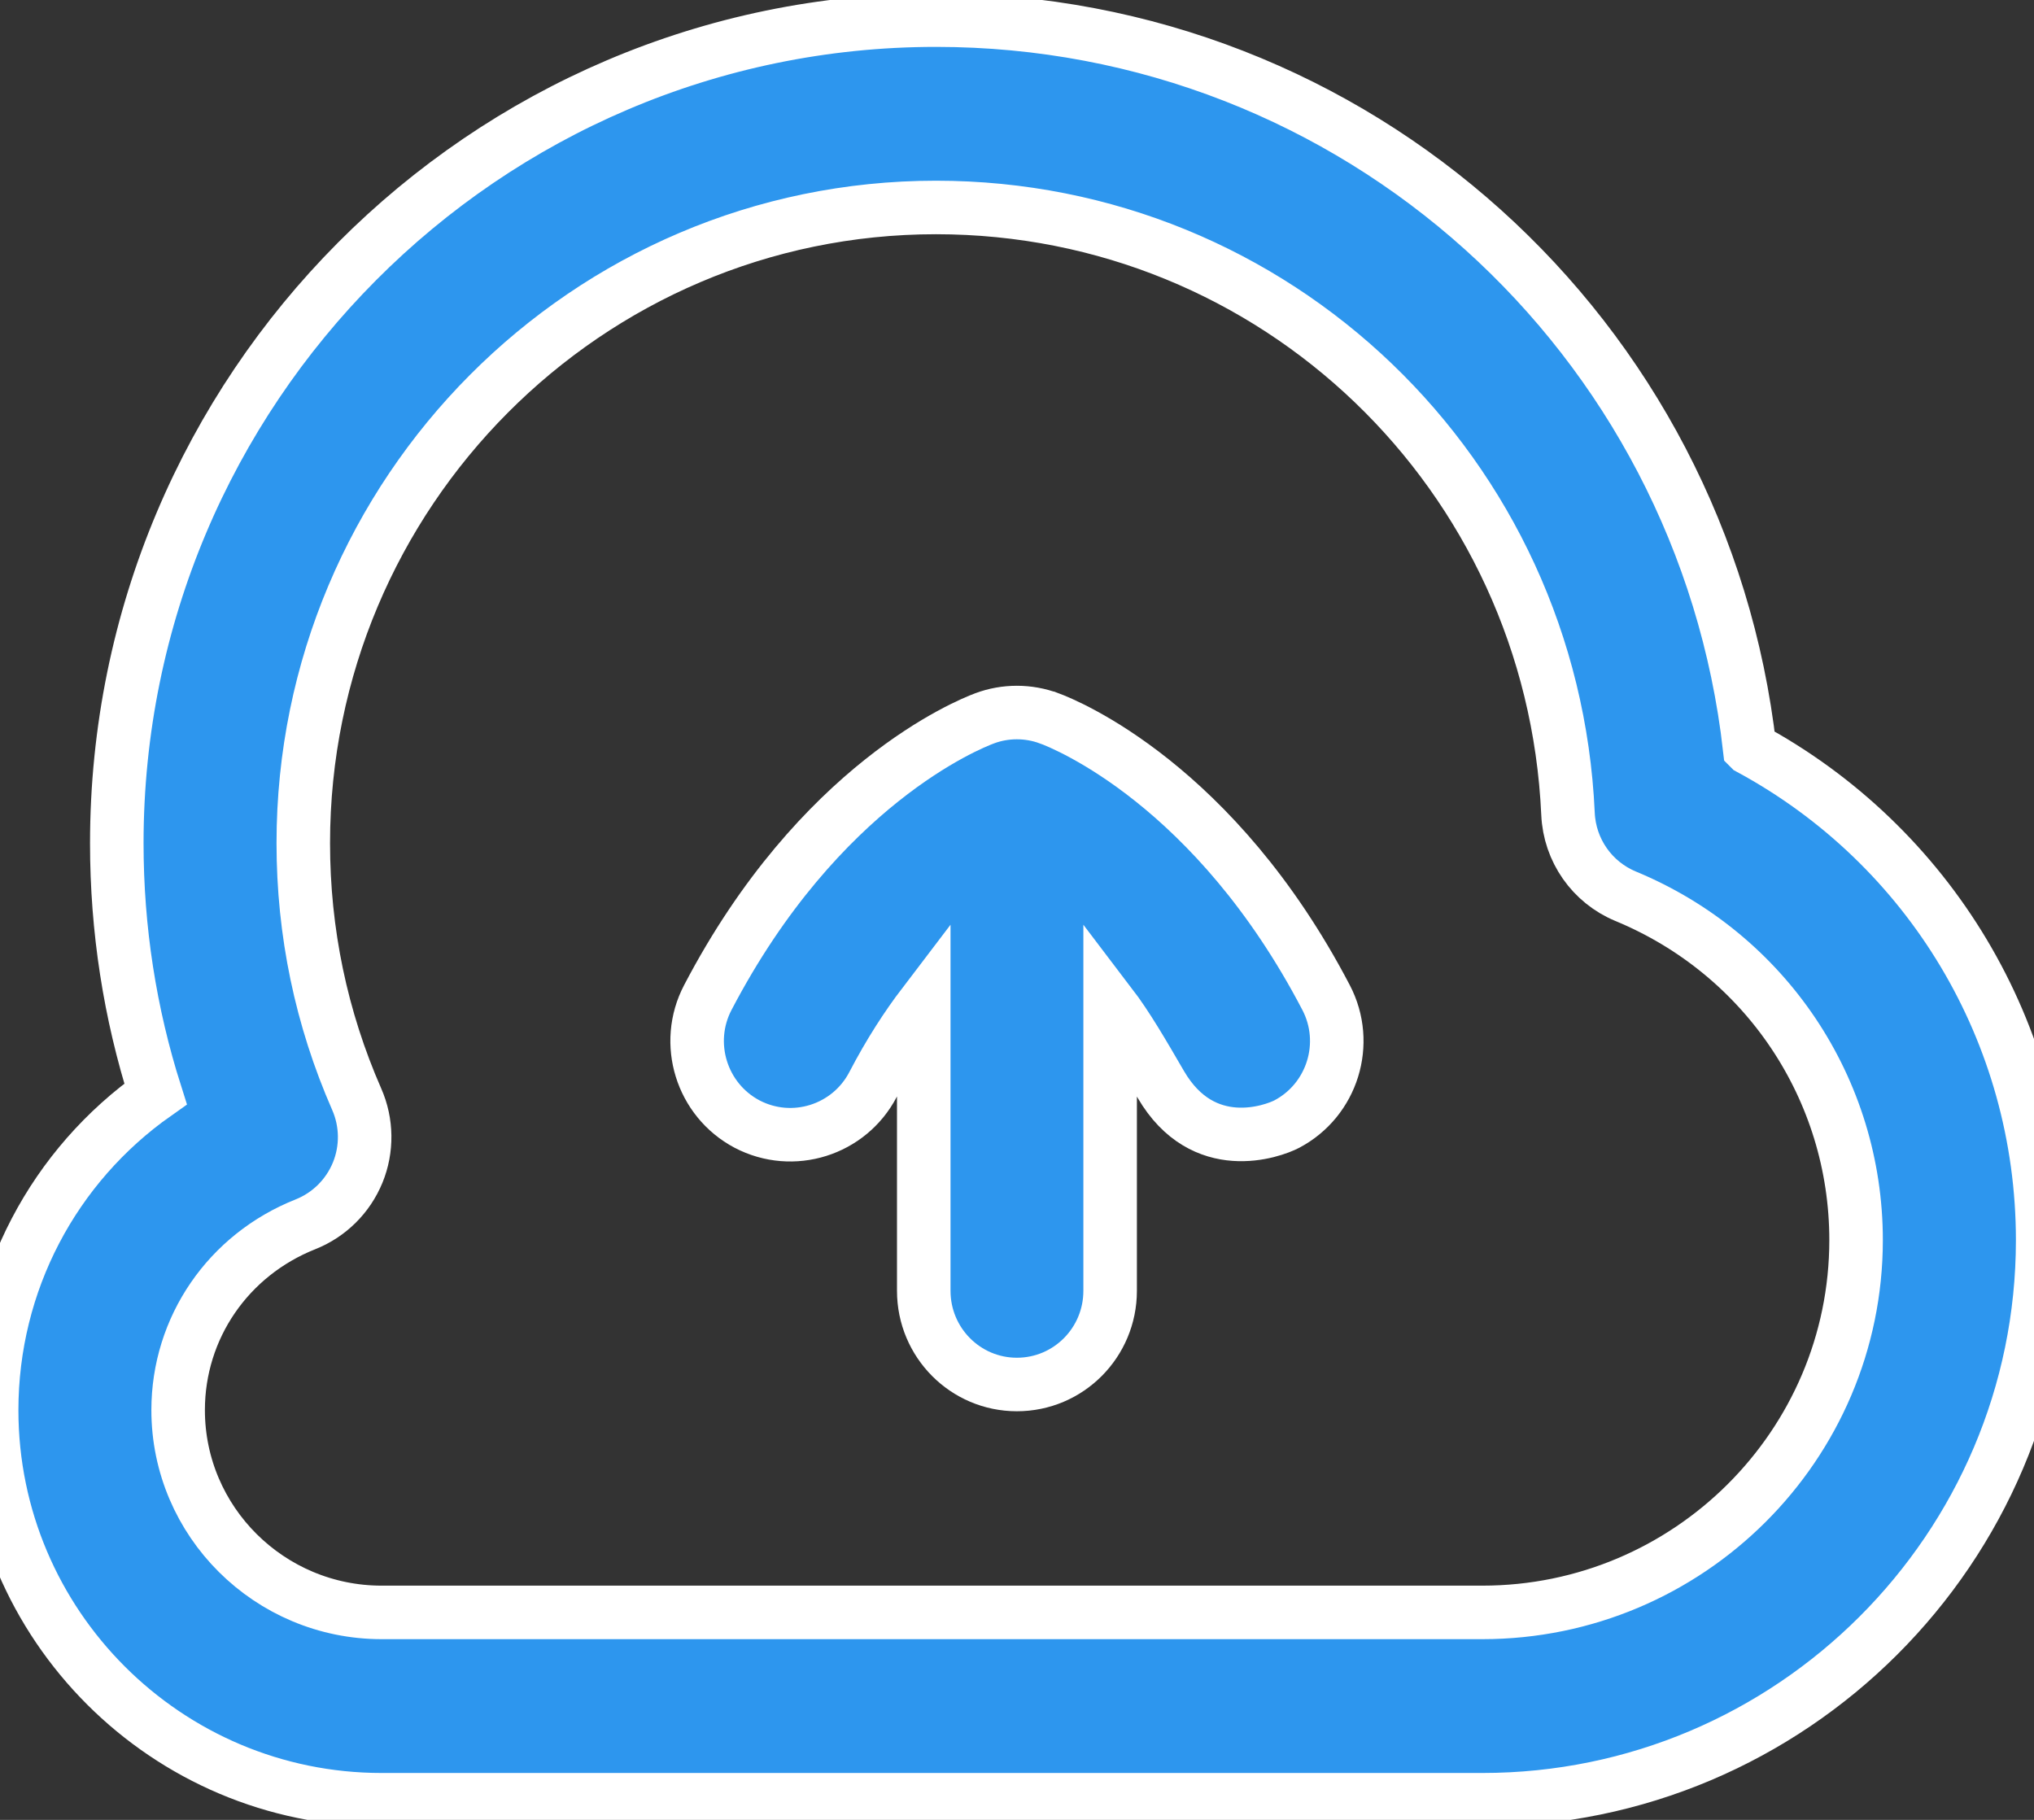
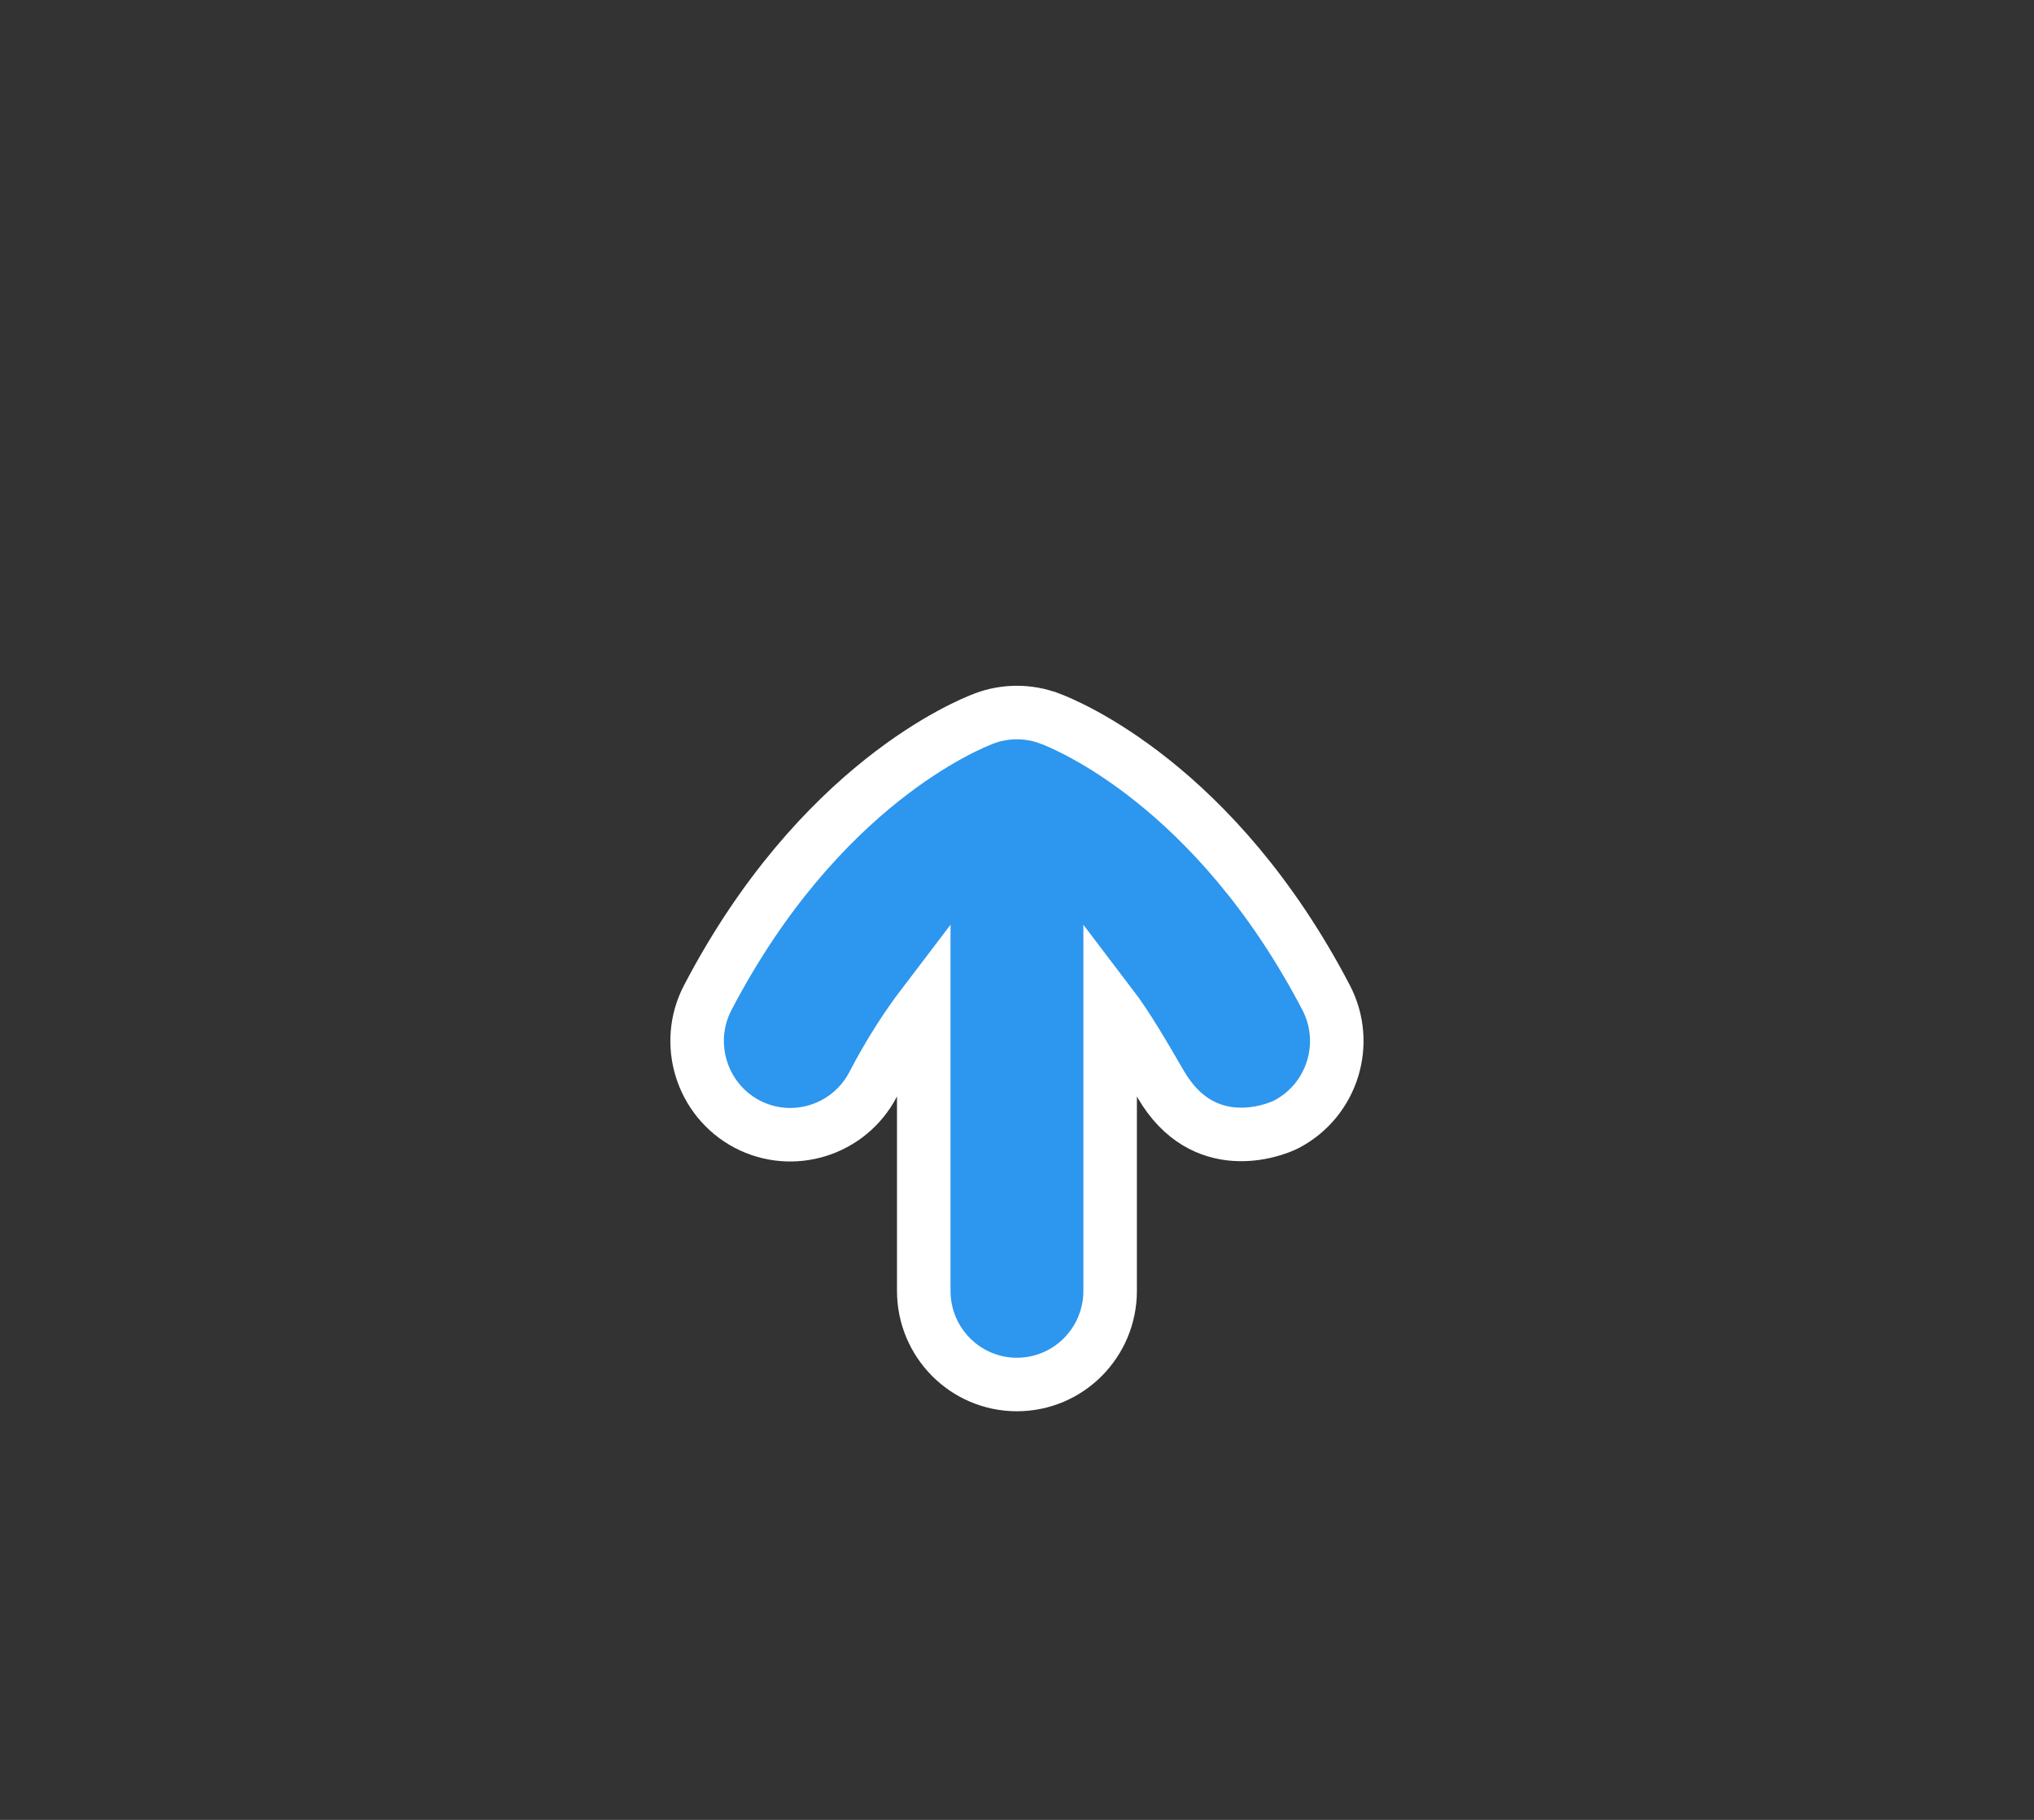
<svg xmlns="http://www.w3.org/2000/svg" width="19" height="17" viewBox="0 0 19 17" fill="none">
  <rect x="0" y="0" width="19" height="17" fill="#333333" stroke="none" />
  <g clip-path="url(#clip0_293_3015)">
    <path d="M9.8 6.71C9.606 6.638 9.391 6.638 9.198 6.71C9.042 6.768 7.651 7.33 6.612 9.318C6.388 9.745 6.553 10.275 6.978 10.5C7.405 10.724 7.932 10.558 8.155 10.131C8.308 9.837 8.469 9.589 8.629 9.379V12.058C8.629 12.541 9.018 12.933 9.499 12.933C9.981 12.933 10.37 12.541 10.37 12.058V9.379C10.53 9.589 10.677 9.844 10.844 10.131C11.239 10.808 11.891 10.568 12.021 10.5C12.446 10.275 12.611 9.746 12.387 9.318C11.349 7.33 9.957 6.768 9.801 6.71H9.8Z" fill="#2d96ee" stroke="white" stroke-width="0.5" />
-     <path d="M16.344 6.99C15.907 3.135 12.665 0.188 8.743 0.188C4.523 0.188 1.091 3.637 1.091 7.877C1.091 8.68 1.213 9.465 1.453 10.219C0.503 10.888 -0.078 11.976 -0.078 13.173C-0.078 15.18 1.556 16.812 3.565 16.812H13.847C16.732 16.812 19.081 14.467 19.081 11.585C19.081 9.648 18.024 7.899 16.345 6.991L16.344 6.99ZM13.847 15.062H3.565C2.517 15.062 1.664 14.214 1.664 13.172C1.664 12.404 2.131 11.723 2.855 11.436C3.075 11.348 3.25 11.175 3.341 10.954C3.431 10.734 3.428 10.486 3.332 10.268C3.001 9.513 2.833 8.708 2.833 7.876C2.833 4.602 5.485 1.938 8.743 1.938C11.912 1.938 14.504 4.426 14.647 7.602C14.662 7.943 14.872 8.242 15.185 8.372C16.493 8.913 17.338 10.175 17.338 11.584C17.338 13.502 15.772 15.062 13.847 15.062Z" fill="#2d96ee" stroke="white" stroke-width="0.5" />
  </g>
  <defs>
    <clipPath id="clip0_293_3015">
      <rect width="19" height="17" fill="white" />
    </clipPath>
  </defs>
</svg>